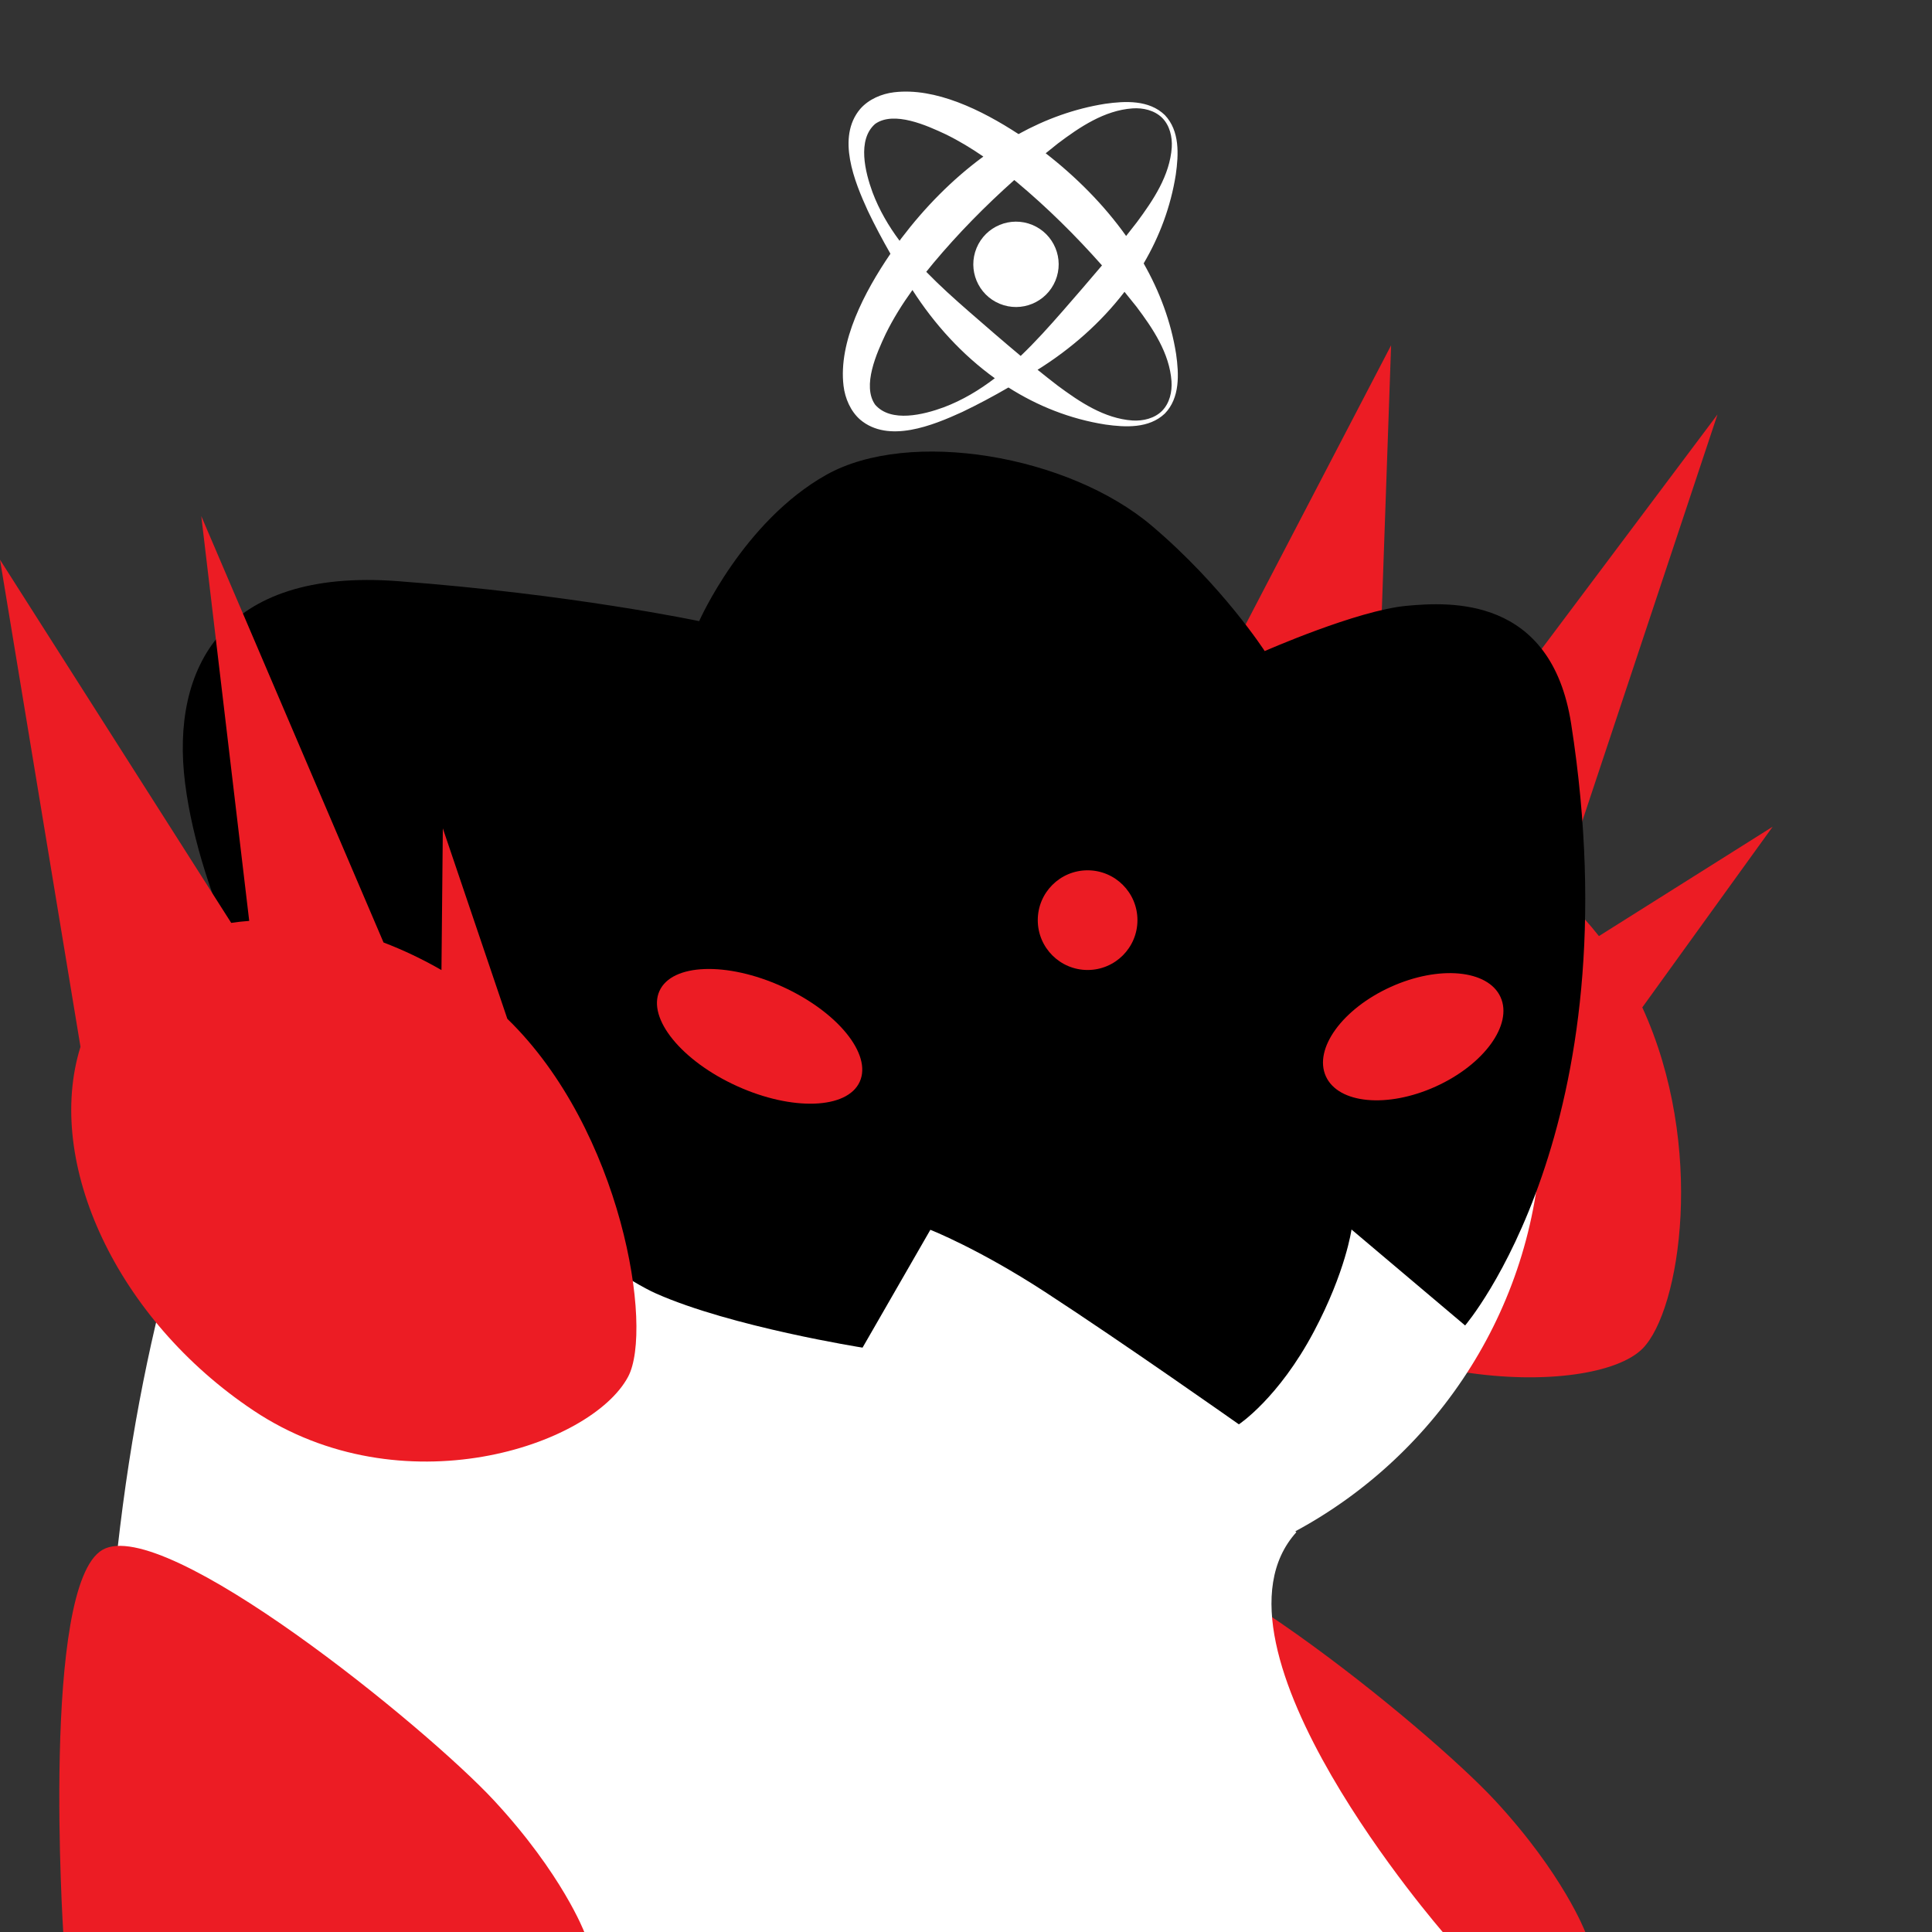
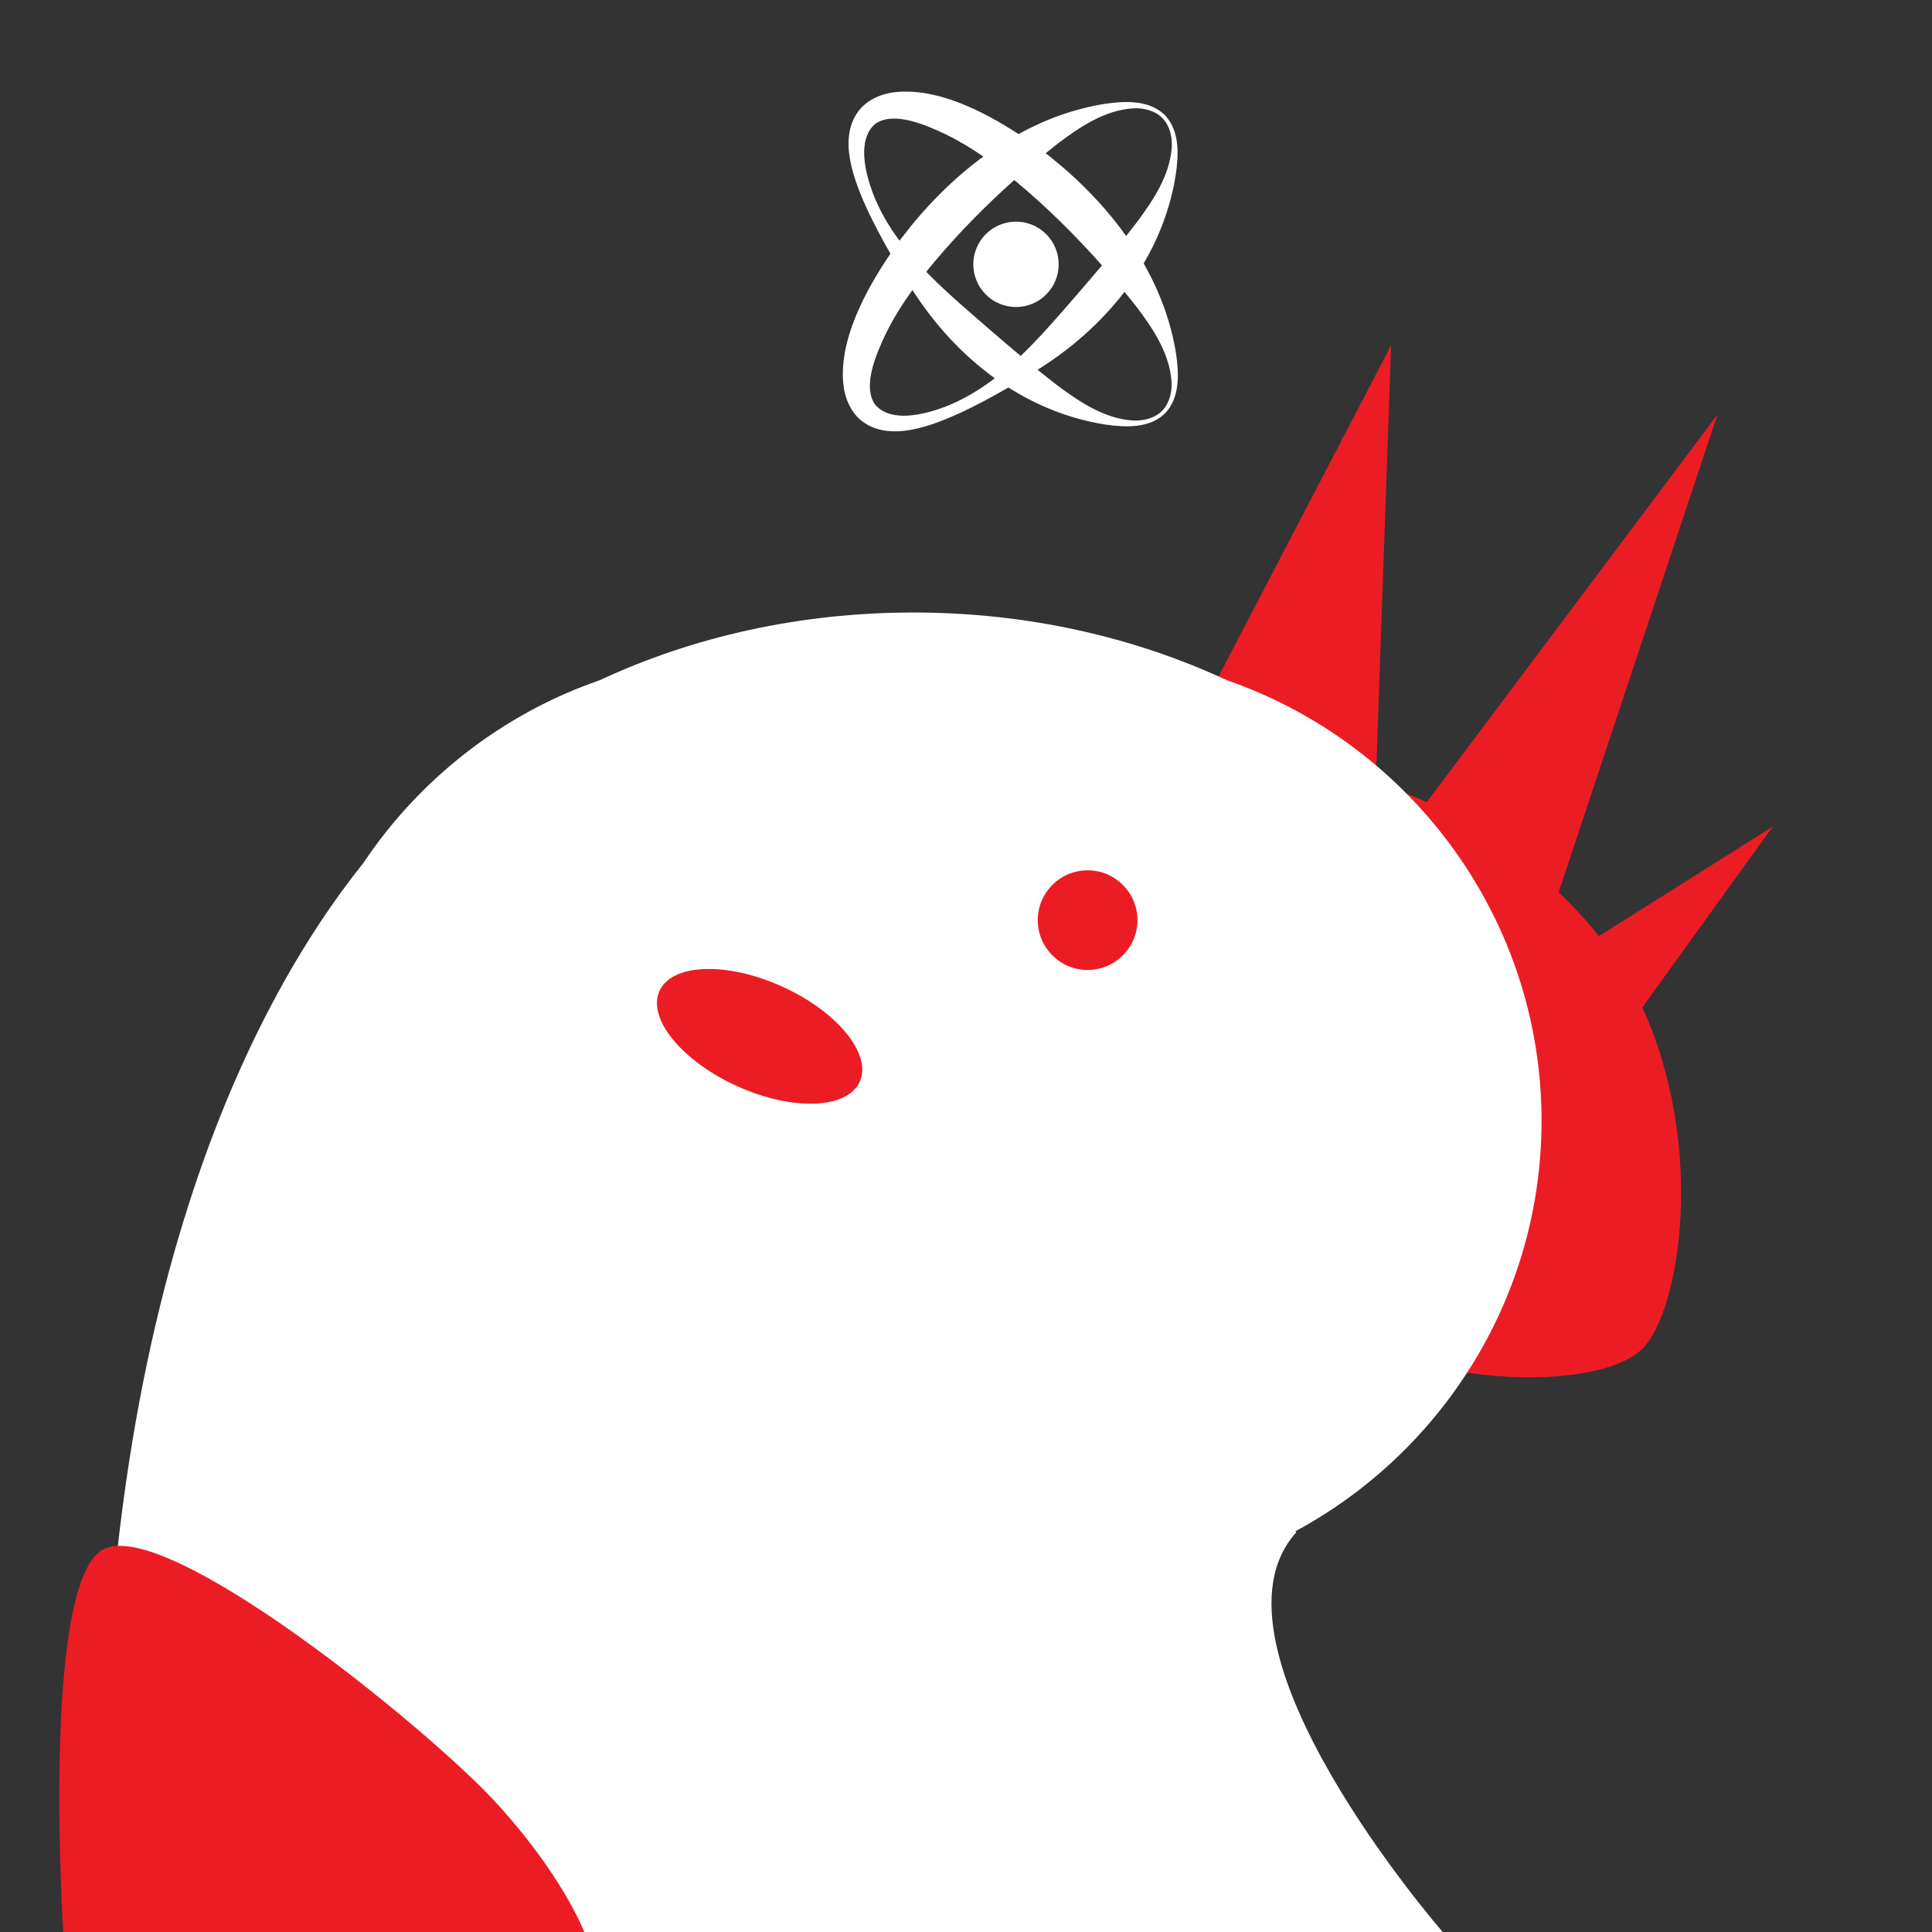
<svg xmlns="http://www.w3.org/2000/svg" version="1.1" id="Layer_1" x="0px" y="0px" viewBox="0 0 1000 1000" style="enable-background:new 0 0 1000 1000;" xml:space="preserve">
  <rect x="0" y="0" width="1000" height="1000" fill="#333333" stroke="none" />
-   <path style="fill:#EC1C24;" d="M550.882,1000.644c0,0-11.633-180.114,20.301-198.467c31.934-18.353,167.463,91.765,202.757,129.882  c35.294,38.118,46.588,67.941,46.588,67.941L550.882,1000.644z" />
  <path style="fill:#EC1C24;" d="M917.524,427.91l-89.92,56.608c-2.409-3.059-4.924-6.064-7.577-8.992  c-4.319-4.765-8.753-9.322-13.284-13.667l82.238-247.335L738.477,415.167c-8.801-3.946-17.63-7.179-26.386-9.672l7.939-226.76  L589.191,429.826l5.479,0.839c-43.709,49.449-28.368,143.314,37.063,215.511c68.657,75.756,193.032,77.496,218.462,51.844  c19.597-19.768,32.812-104.796-0.148-176.589L917.524,427.91z" />
  <path style="fill:#FFFFFF;" d="M797.857,575.159c-2.114-103.171-69.846-190.963-162.934-223.109  c-47.747-22.273-103.142-35.017-162.217-35.017c-59.075,0-114.471,12.744-162.217,35.017  c-50.354,17.389-93.281,51.066-122.424,94.645c-59.135,73.819-144.688,236.566-134.104,553.948h693.333  c0,0-129.639-148.497-76.306-207.569l-0.519-0.482c74.323-40.062,125.553-117.986,127.387-207.495  c0.038-1.653,0.063-3.308,0.063-4.968c0,0,0,0,0,0v-0.001c0,0,0,0,0,0C797.921,578.467,797.895,576.812,797.857,575.159z" />
-   <path d="M641.235,737.235c0,0-59.805-42.166-100.235-68.471c-34.633-22.532-59.447-32.218-59.447-32.218l-35.097,60.988  c0,0-67.952-10.739-106.867-28.006c-26.562-11.786-101.555-69.974-125.232-87.058l-74.112-53.475c0,0-36.589-61.751-44.43-123.502  c-7.593-59.798,19.601-111.42,109.768-104.708c90.167,6.712,156.299,20.718,156.299,20.718s22.727-51.593,65.85-75.757  s125.25-10.138,168.326,26.311C632.765,303.118,654.61,337,654.61,337s47.731-21.054,73.449-23.43  c22.311-2.061,74.828-5.239,85.169,61.049c32.669,209.416-54.884,311.439-54.884,311.439l-58.804-49.669  c0,0-2.948,21.688-19.481,52.847C661.706,723.824,641.235,737.235,641.235,737.235z" />
-   <path style="fill:#EC1C24;" d="M262.591,527.332l-33.383-98.568l-0.708,73.347c-9.934-5.715-19.973-10.471-29.979-14.276  L104.18,267.118l24.814,209.529c-3.153,0.235-6.261,0.579-9.319,1.037L0,289.706l41.66,252.112  c-18.712,59.989,18.709,141.036,89.573,188.277c76.681,51.119,174.684,18.434,193.862-17.476  C338.385,687.732,321.948,584.899,262.591,527.332z" />
  <path style="fill:#EC1C24;" d="M32.765,1000.644c0,0-11.633-180.114,20.301-198.467C85,783.824,220.529,893.941,255.824,932.059  c35.294,38.118,46.588,67.941,46.588,67.941L32.765,1000.644z" />
  <ellipse transform="matrix(0.413 -0.911 0.911 0.413 -257.89 672.877)" style="fill:#EC1C24;" cx="393.022" cy="536.49" rx="28.279" ry="56.889" />
-   <ellipse transform="matrix(0.911 -0.413 0.413 0.911 -156.285 349.881)" style="fill:#EC1C24;" cx="731.274" cy="536.49" rx="49.624" ry="28.279" />
  <circle style="fill:#EC1C24;" cx="562.944" cy="476.267" r="25.797" />
  <g>
    <path style="fill:#FFFFFF;" d="M608.753,183.233c-2.629-16.705-8.555-32.408-16.795-46.888   c8.222-13.986,14.03-29.404,16.636-46.008c1.469-10.393,2.114-22.581-5.679-30.786c-8.141-7.89-20.416-7.313-30.827-5.838   c-15.947,2.51-30.983,8.021-44.912,15.684c-19.125-12.503-43.04-24.208-64.428-21.636c-6.384,0.764-13.117,3.591-17.507,8.626   c-12.39,14.685-2.956,37.617,3.968,52.782c3.611,7.549,7.527,14.915,11.68,22.166c-13.43,19.709-27.026,45.494-24.274,68.383   c0.764,6.384,3.591,13.117,8.626,17.507c14.685,12.39,37.617,2.956,52.782-3.968c8.166-3.906,16.124-8.16,23.946-12.696   c15.065,9.568,31.894,16.312,50.159,19.179c10.393,1.469,22.581,2.114,30.786-5.679   C610.805,205.919,610.228,193.644,608.753,183.233z M586.163,56.102c5.495-0.39,11.371,0.978,15.338,4.863   c3.937,3.923,5.341,9.827,5.005,15.337c-1.021,14.571-9.595,27.311-18.059,38.727c-1.838,2.394-3.698,4.759-5.569,7.112   c-11.573-16.261-25.989-30.661-41.626-42.808c2.095-1.707,4.199-3.403,6.32-5.077C558.885,65.735,571.646,57.135,586.163,56.102z    M528.306,184.225c-9.073-7.563-17.975-15.307-26.95-23.115c-7.429-6.496-14.938-13.22-21.925-20.418   c1.186-1.486,2.386-2.961,3.599-4.424c12.875-15.4,26.975-29.72,41.956-43.079c0.403,0.331,0.81,0.654,1.211,0.987   c15.827,13.232,30.517,27.753,44.19,43.199c-6.705,7.965-13.54,15.821-20.424,23.735   C543.097,168.963,535.973,176.904,528.306,184.225z M451.655,99.638c-3.819-10.4-8.117-27.286,1.329-35.509   c9.751-6.889,26.787,0.815,36.663,5.463c6.732,3.303,13.147,7.188,19.33,11.447c-16.149,11.837-30.414,26.466-42.392,42.248   c-0.322,0.439-0.647,0.889-0.972,1.337C459.911,116.961,455.078,108.707,451.655,99.638z M488.493,210.81   c-10.4,3.819-27.286,8.117-35.509-1.329c-6.889-9.751,0.815-26.787,5.463-36.663c3.91-7.967,8.635-15.49,13.833-22.708   c11.382,17.761,25.771,33.518,42.627,45.667C506.845,201.948,498.128,207.174,488.493,210.81z M601.501,212.646   c-3.923,3.937-9.827,5.341-15.337,5.005c-14.571-1.021-27.311-9.595-38.727-18.059c-3.51-2.694-6.965-5.433-10.391-8.197   c17.294-10.786,32.774-24.395,44.99-40.343c2.081,2.536,4.142,5.089,6.174,7.665c8.521,11.313,17.121,24.074,18.154,38.59   C606.754,202.803,605.386,208.679,601.501,212.646z" />
    <ellipse transform="matrix(0.383 -0.924 0.924 0.383 198.097 570.151)" style="fill:#FFFFFF;" cx="525.694" cy="136.839" rx="22.085" ry="22.085" />
  </g>
</svg>